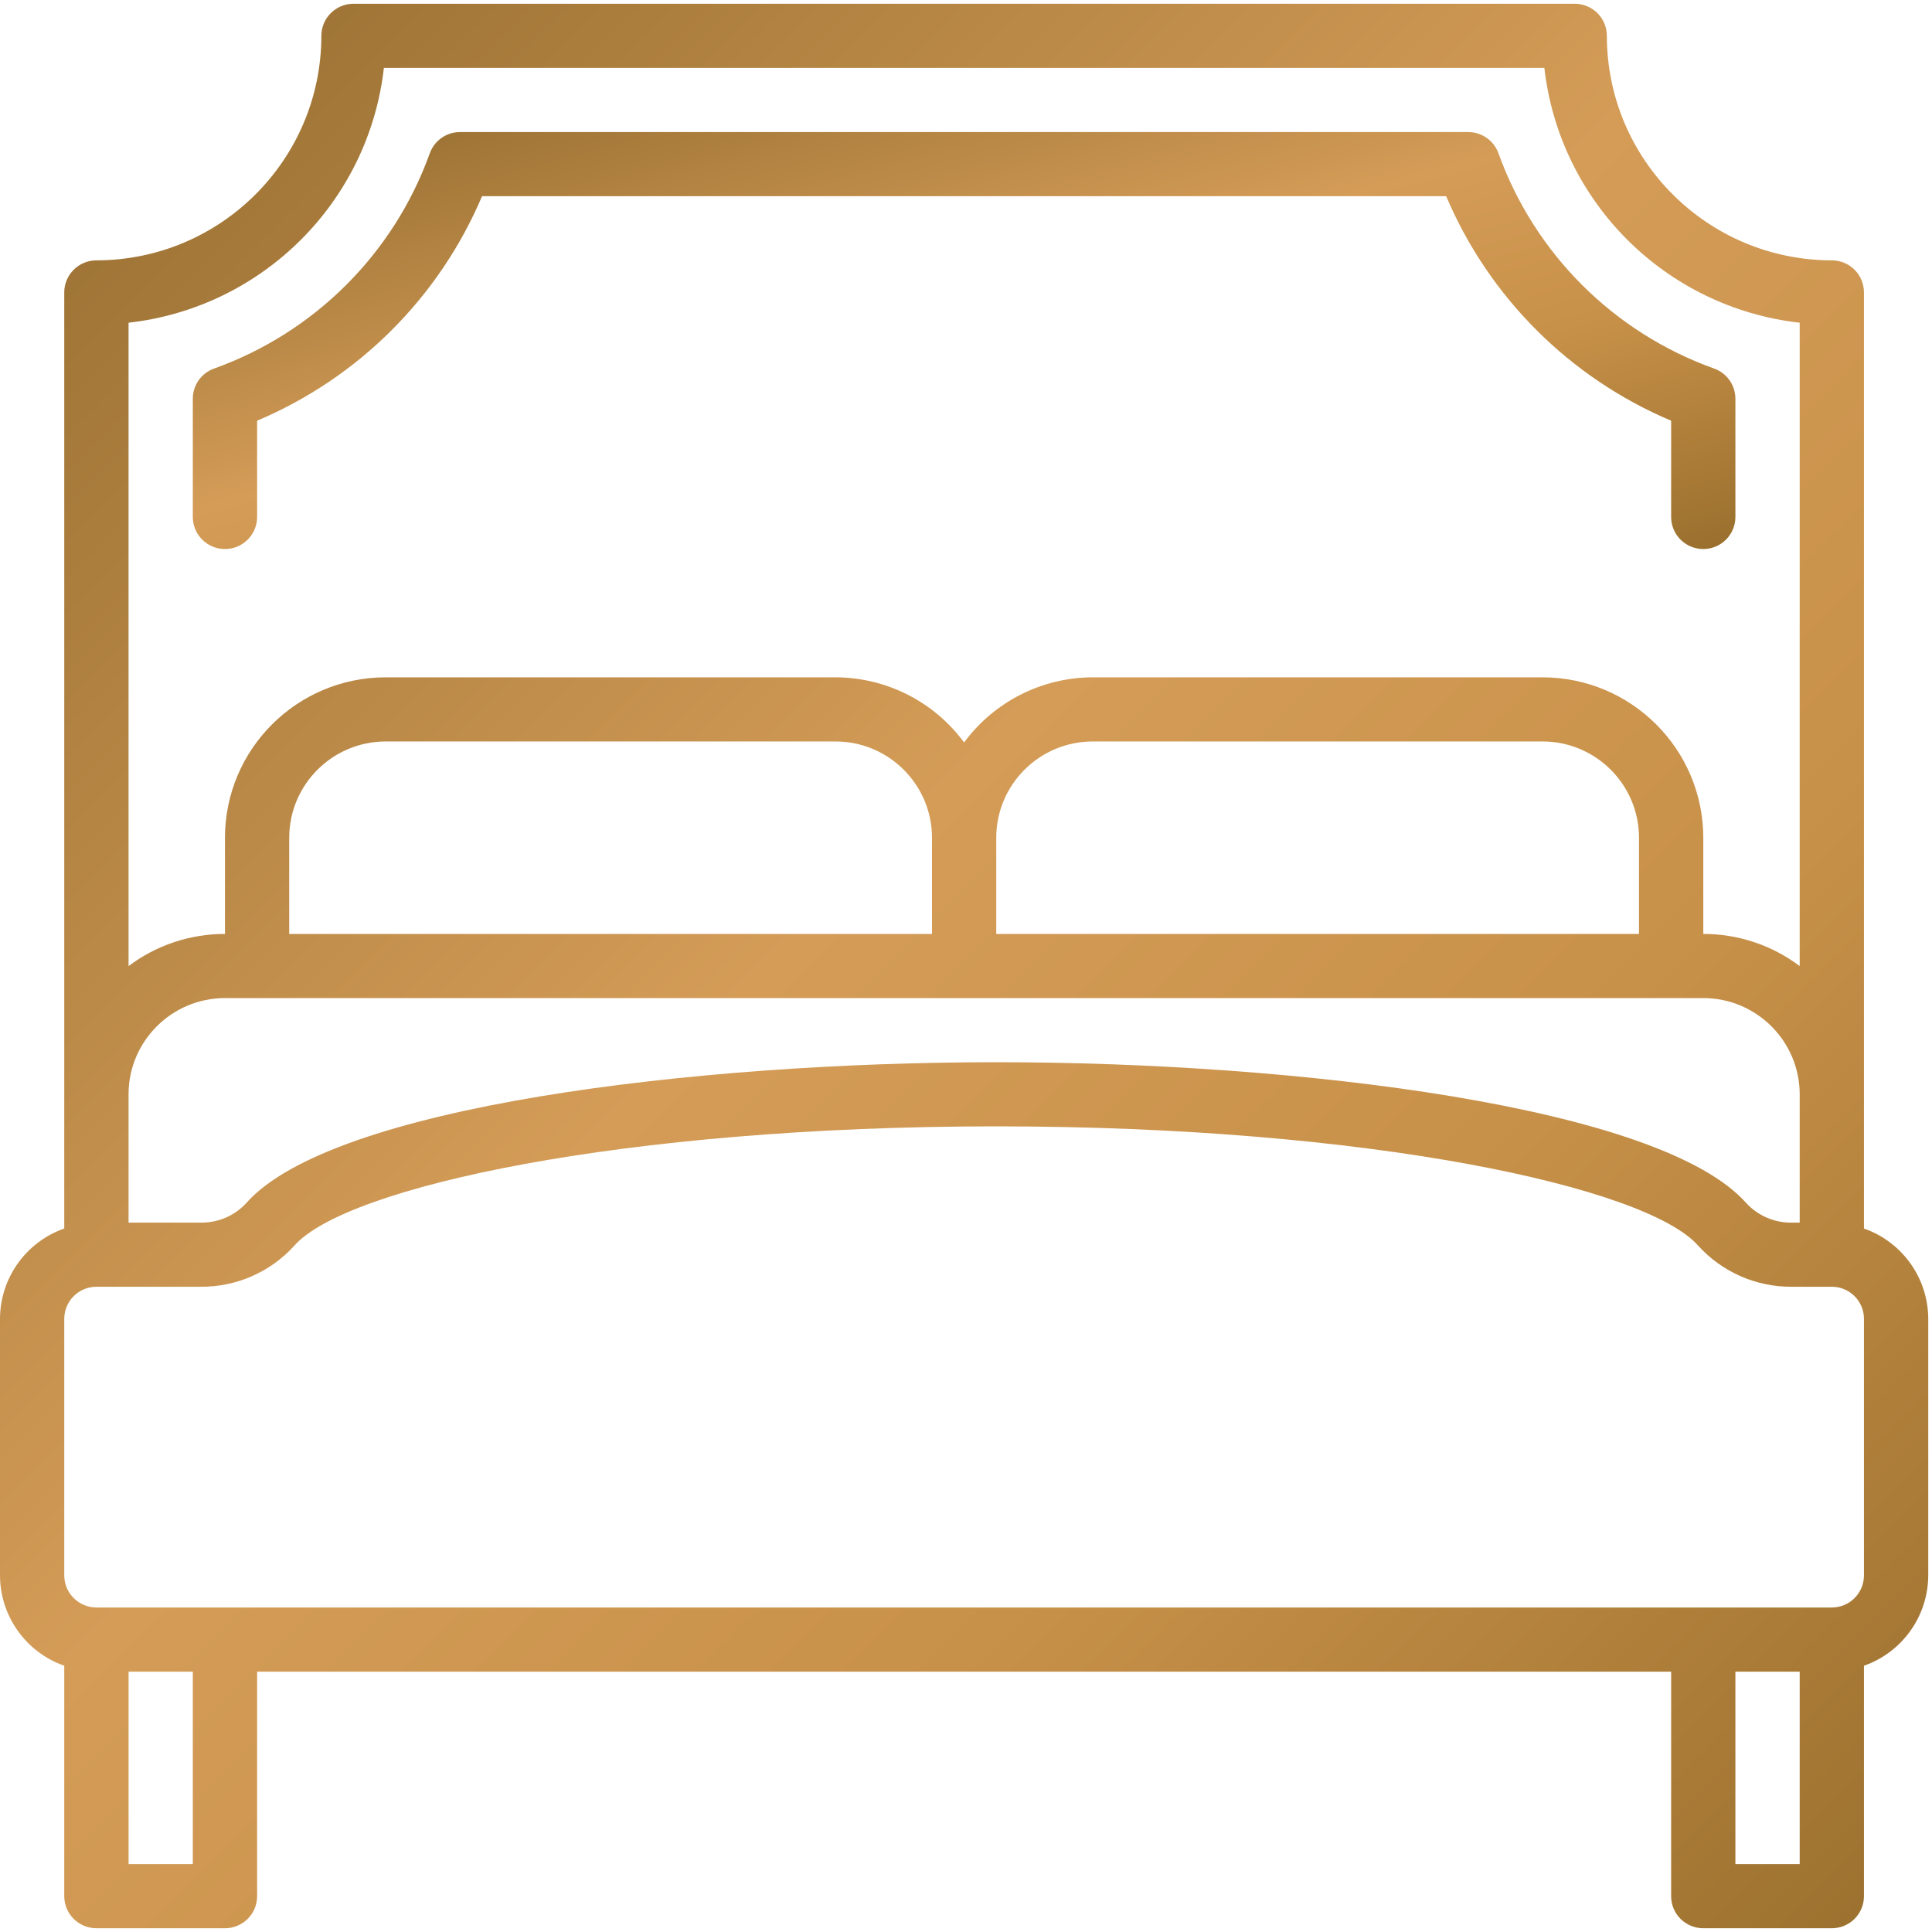
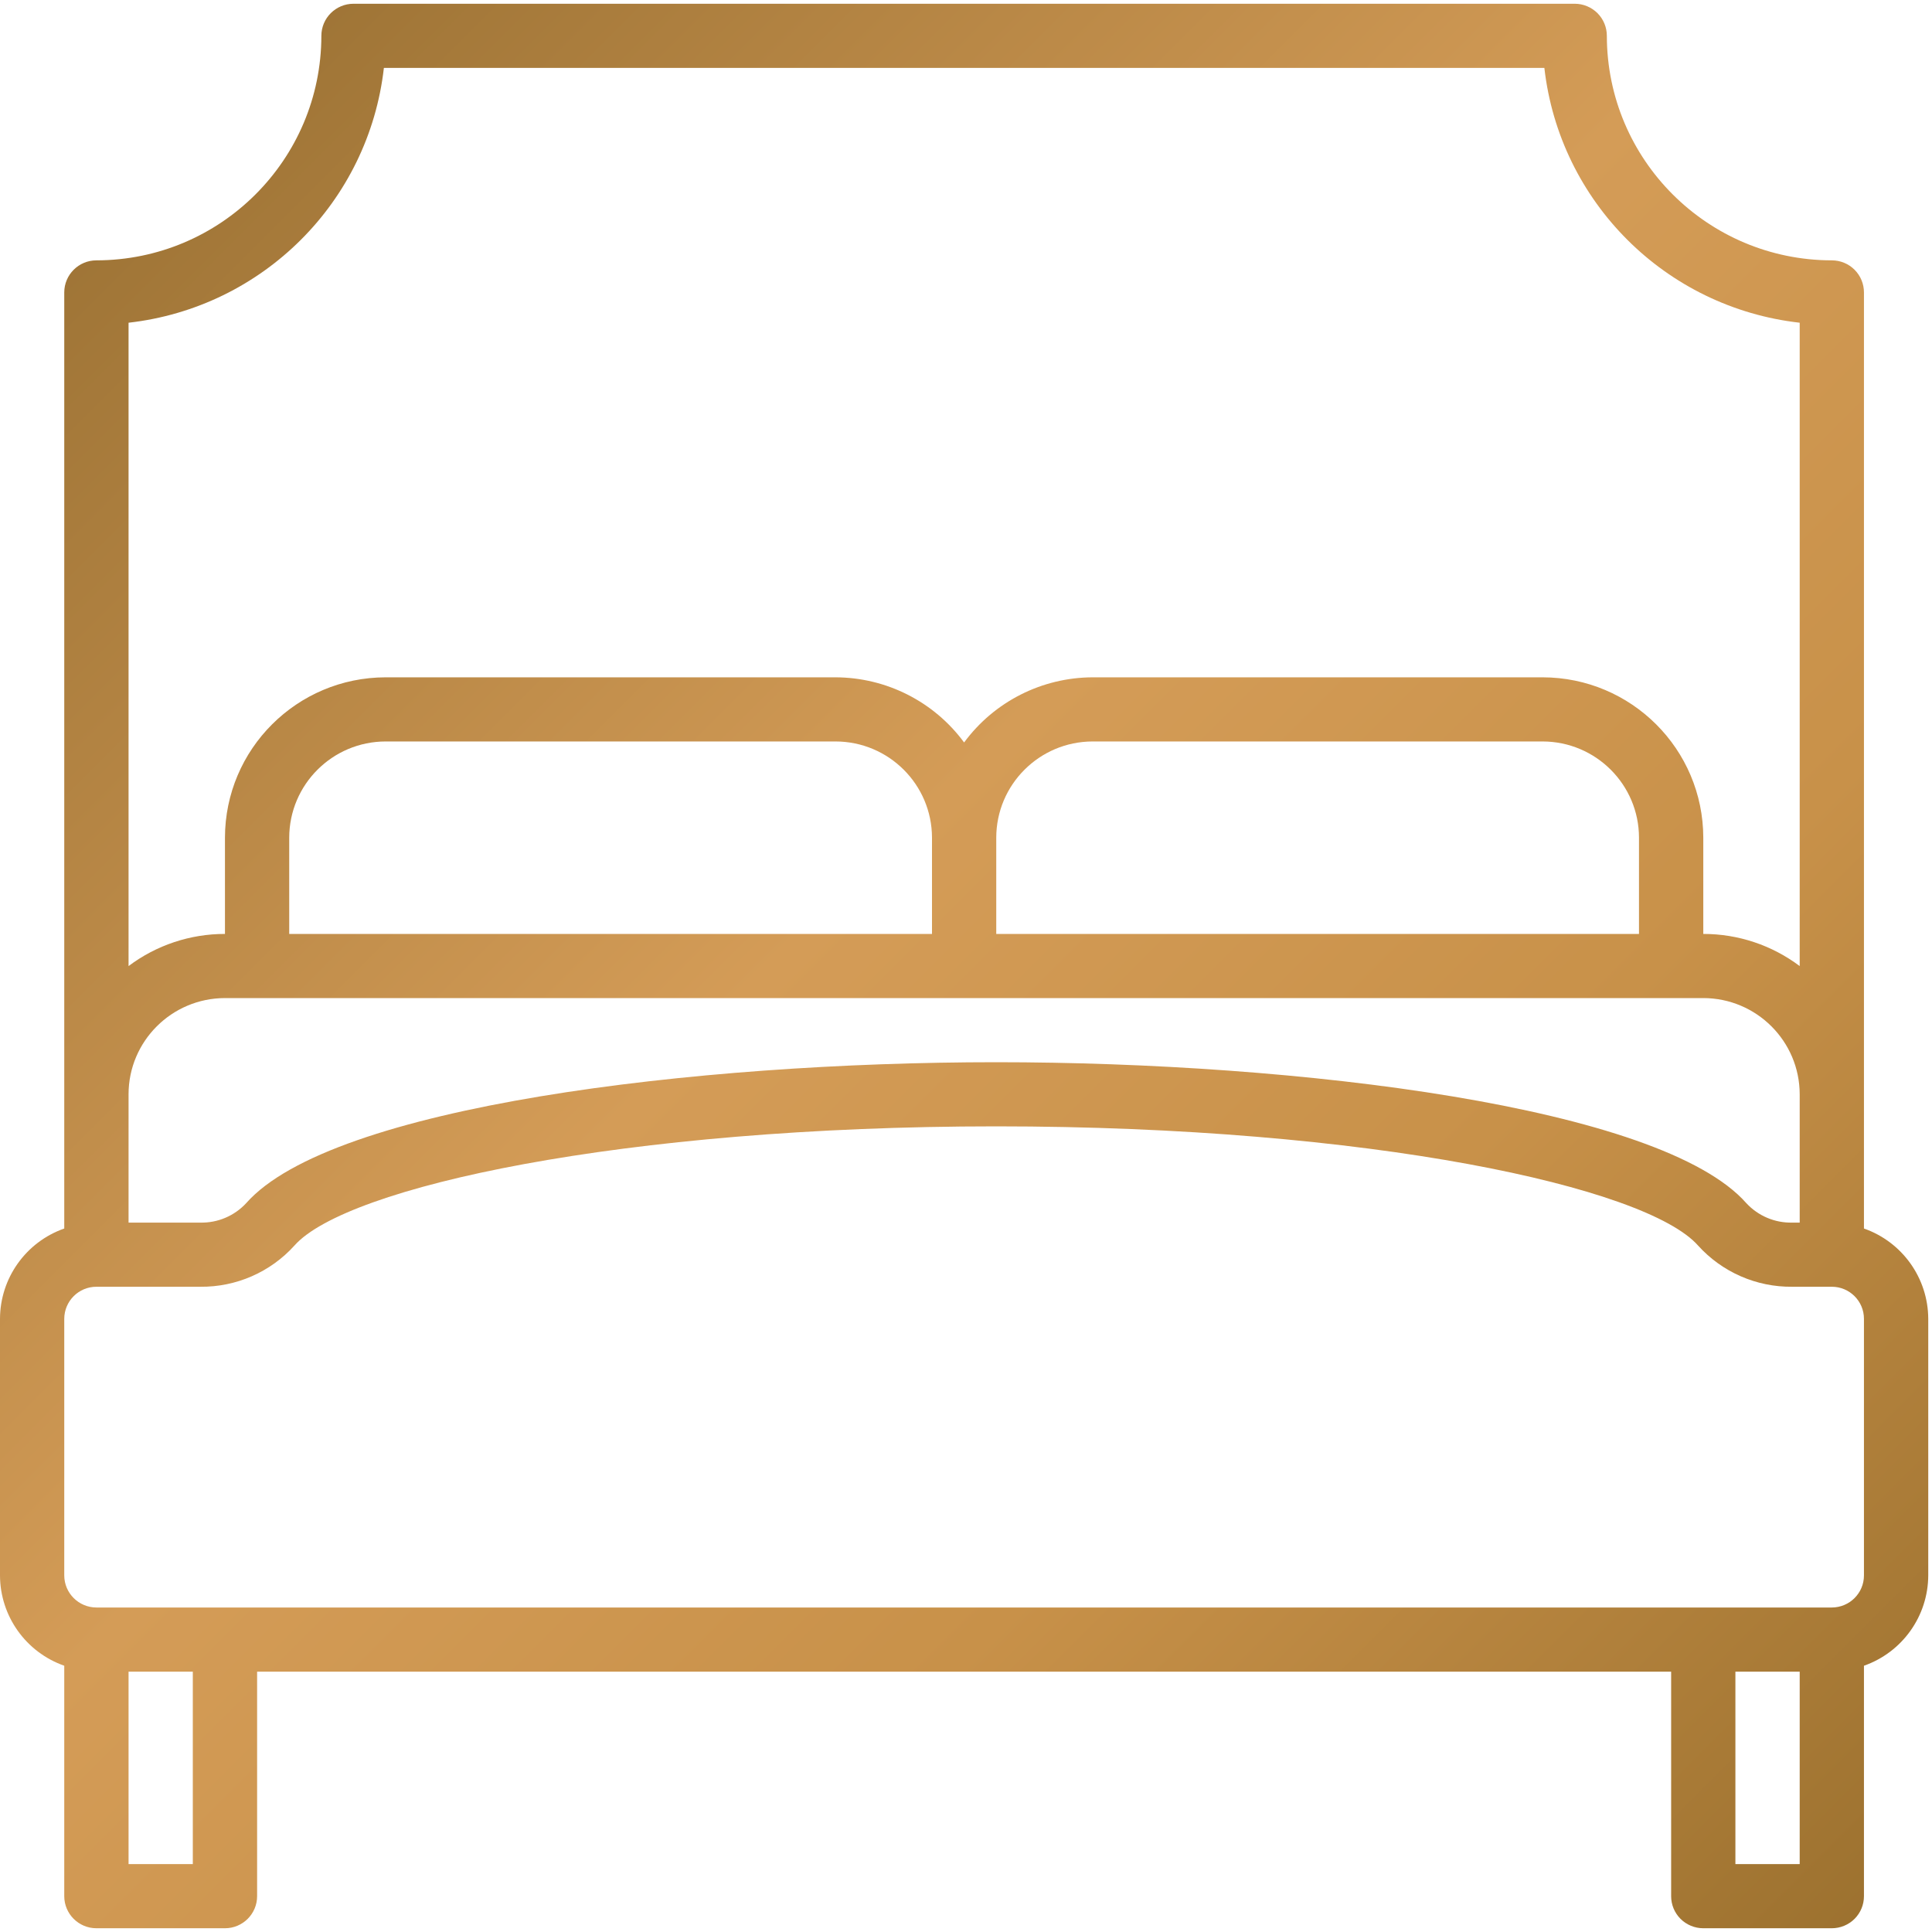
<svg xmlns="http://www.w3.org/2000/svg" width="50px" height="50px" viewBox="0 0 50 50" version="1.1">
  <title>bed (2)</title>
  <desc>Created with Sketch.</desc>
  <defs>
    <linearGradient x1="0%" y1="0%" x2="100%" y2="100%" id="linearGradient-1">
      <stop stop-color="#926B2E" offset="0%" />
      <stop stop-color="#D49C57" offset="45.11%" />
      <stop stop-color="#C89149" offset="67.812%" />
      <stop stop-color="#996F2D" offset="100%" />
    </linearGradient>
  </defs>
  <g id="web-3" stroke="none" stroke-width="1" fill="none" fill-rule="evenodd">
    <g id="smecereskrogs-front" transform="translate(-488, -2480)" fill="url(#linearGradient-1)" fill-rule="nonzero">
      <g id="Group">
        <g id="Stacked-Group-2" transform="translate(488, 2205)">
          <g id="Stacked-Group-5">
            <g id="Stacked-Group-12" transform="translate(0, 275)">
              <g id="Stacked-Group-2">
                <g id="bed-(2)">
                  <path d="M48.239,31.794 L48.239,7.568 C48.239,7.348 48.152,7.137 47.996,6.981 C47.84,6.825 47.628,6.738 47.407,6.738 C44.193,6.734 41.589,4.135 41.585,0.927 C41.585,0.707 41.498,0.496 41.342,0.34 C41.186,0.185 40.974,0.097 40.754,0.097 L9.149,0.097 C8.689,0.097 8.317,0.469 8.317,0.927 C8.313,4.135 5.709,6.734 2.495,6.738 C2.036,6.738 1.663,7.11 1.663,7.568 L1.663,31.794 C0.669,32.143 0.003,33.079 0,34.131 L0,40.772 C0.003,41.824 0.669,42.76 1.663,43.109 L1.663,49.073 C1.663,49.531 2.036,49.903 2.495,49.903 L5.822,49.903 C6.281,49.903 6.654,49.531 6.654,49.073 L6.654,43.262 L43.249,43.262 L43.249,49.073 C43.249,49.293 43.336,49.504 43.492,49.66 C43.648,49.815 43.86,49.903 44.081,49.903 L47.407,49.903 C47.628,49.903 47.84,49.815 47.996,49.66 C48.152,49.504 48.239,49.293 48.239,49.073 L48.239,43.109 C49.233,42.76 49.899,41.824 49.903,40.772 L49.903,34.131 C49.899,33.079 49.233,32.143 48.239,31.794 Z M3.327,8.352 C6.8,7.959 9.541,5.224 9.935,1.757 L39.968,1.757 C40.362,5.224 43.102,7.959 46.576,8.352 L46.576,25.002 C45.857,24.461 44.981,24.169 44.081,24.17 L44.081,21.68 C44.078,19.388 42.218,17.532 39.922,17.529 L28.278,17.529 C26.964,17.533 25.73,18.158 24.951,19.215 C24.173,18.158 22.938,17.533 21.624,17.529 L9.981,17.529 C7.685,17.532 5.825,19.388 5.822,21.68 L5.822,24.17 C4.922,24.169 4.046,24.461 3.327,25.002 L3.327,8.352 Z M42.417,21.68 L42.417,24.17 L25.783,24.17 L25.783,21.68 C25.784,20.305 26.901,19.191 28.278,19.189 L39.922,19.189 C41.299,19.191 42.416,20.305 42.417,21.68 Z M24.12,21.68 L24.12,24.17 L7.485,24.17 L7.485,21.68 C7.487,20.305 8.603,19.191 9.981,19.189 L21.624,19.189 C23.002,19.191 24.118,20.305 24.12,21.68 Z M3.327,28.32 C3.328,26.946 4.445,25.832 5.822,25.83 L44.081,25.83 C45.458,25.832 46.574,26.946 46.576,28.32 L46.576,31.641 L46.382,31.641 C45.933,31.651 45.501,31.468 45.196,31.139 C42.987,28.632 33.584,27.49 25.783,27.49 C17.982,27.49 8.579,28.632 6.37,31.139 C6.065,31.468 5.633,31.651 5.184,31.641 L3.327,31.641 L3.327,28.32 Z M4.99,48.243 L3.327,48.243 L3.327,43.262 L4.99,43.262 L4.99,48.243 Z M46.576,48.243 L44.912,48.243 L44.912,43.262 L46.576,43.262 L46.576,48.243 Z M48.239,40.772 C48.239,41.23 47.867,41.601 47.407,41.602 L2.495,41.602 C2.036,41.601 1.664,41.23 1.663,40.772 L1.663,34.131 C1.664,33.673 2.036,33.301 2.495,33.301 L5.184,33.301 C6.111,33.311 6.998,32.923 7.619,32.236 C8.956,30.719 16.115,29.15 25.783,29.15 C35.451,29.15 42.611,30.719 43.947,32.236 C44.569,32.923 45.455,33.311 46.382,33.301 L47.407,33.301 C47.867,33.301 48.239,33.673 48.239,34.131 L48.239,40.772 Z" id="Shape" />
-                   <path d="M6.654,13.379 L6.654,10.888 C9.277,9.78 11.365,7.696 12.475,5.078 L37.427,5.078 C38.538,7.696 40.626,9.78 43.249,10.888 L43.249,13.379 C43.249,13.837 43.621,14.209 44.081,14.209 C44.54,14.209 44.912,13.837 44.912,13.379 L44.912,10.319 C44.912,9.968 44.69,9.654 44.358,9.537 C41.76,8.605 39.715,6.563 38.781,3.97 C38.663,3.639 38.349,3.418 37.997,3.418 L11.905,3.418 C11.553,3.418 11.239,3.639 11.122,3.97 C10.188,6.564 8.142,8.605 5.544,9.537 C5.212,9.654 4.99,9.968 4.99,10.319 L4.99,13.379 C4.99,13.837 5.363,14.209 5.822,14.209 C6.281,14.209 6.654,13.837 6.654,13.379 Z" id="Shape" />
                </g>
              </g>
            </g>
          </g>
        </g>
      </g>
    </g>
  </g>
</svg>